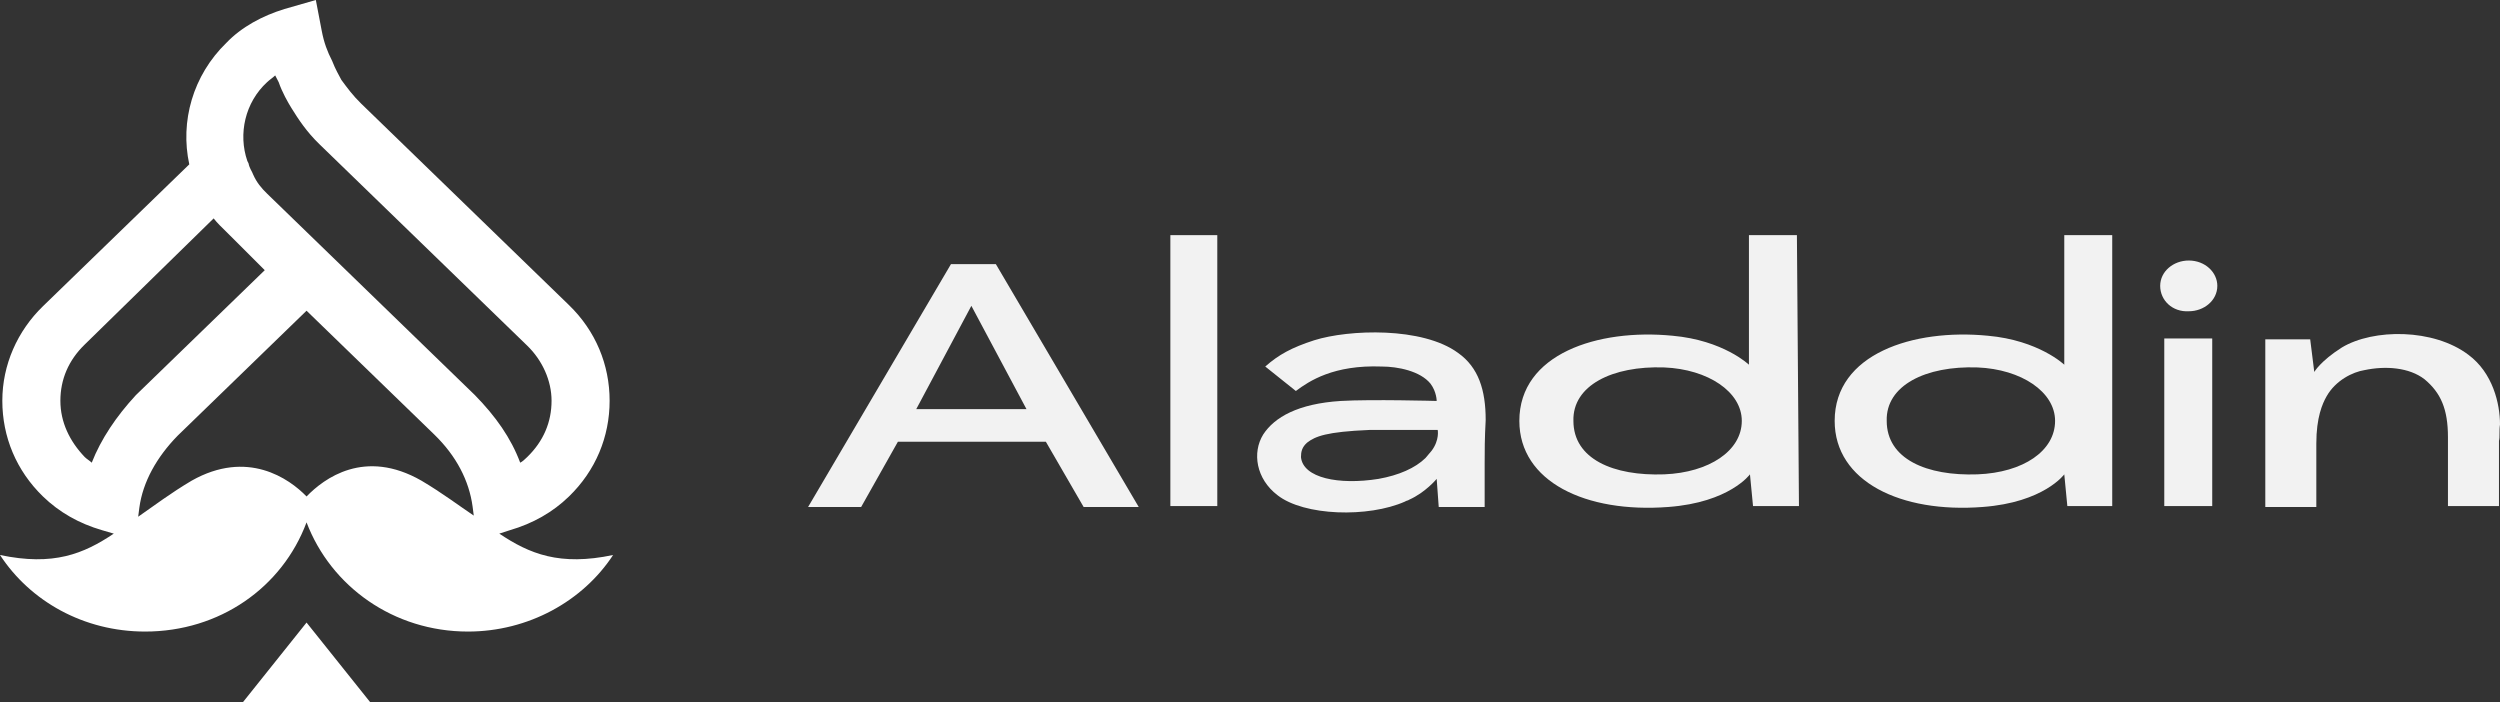
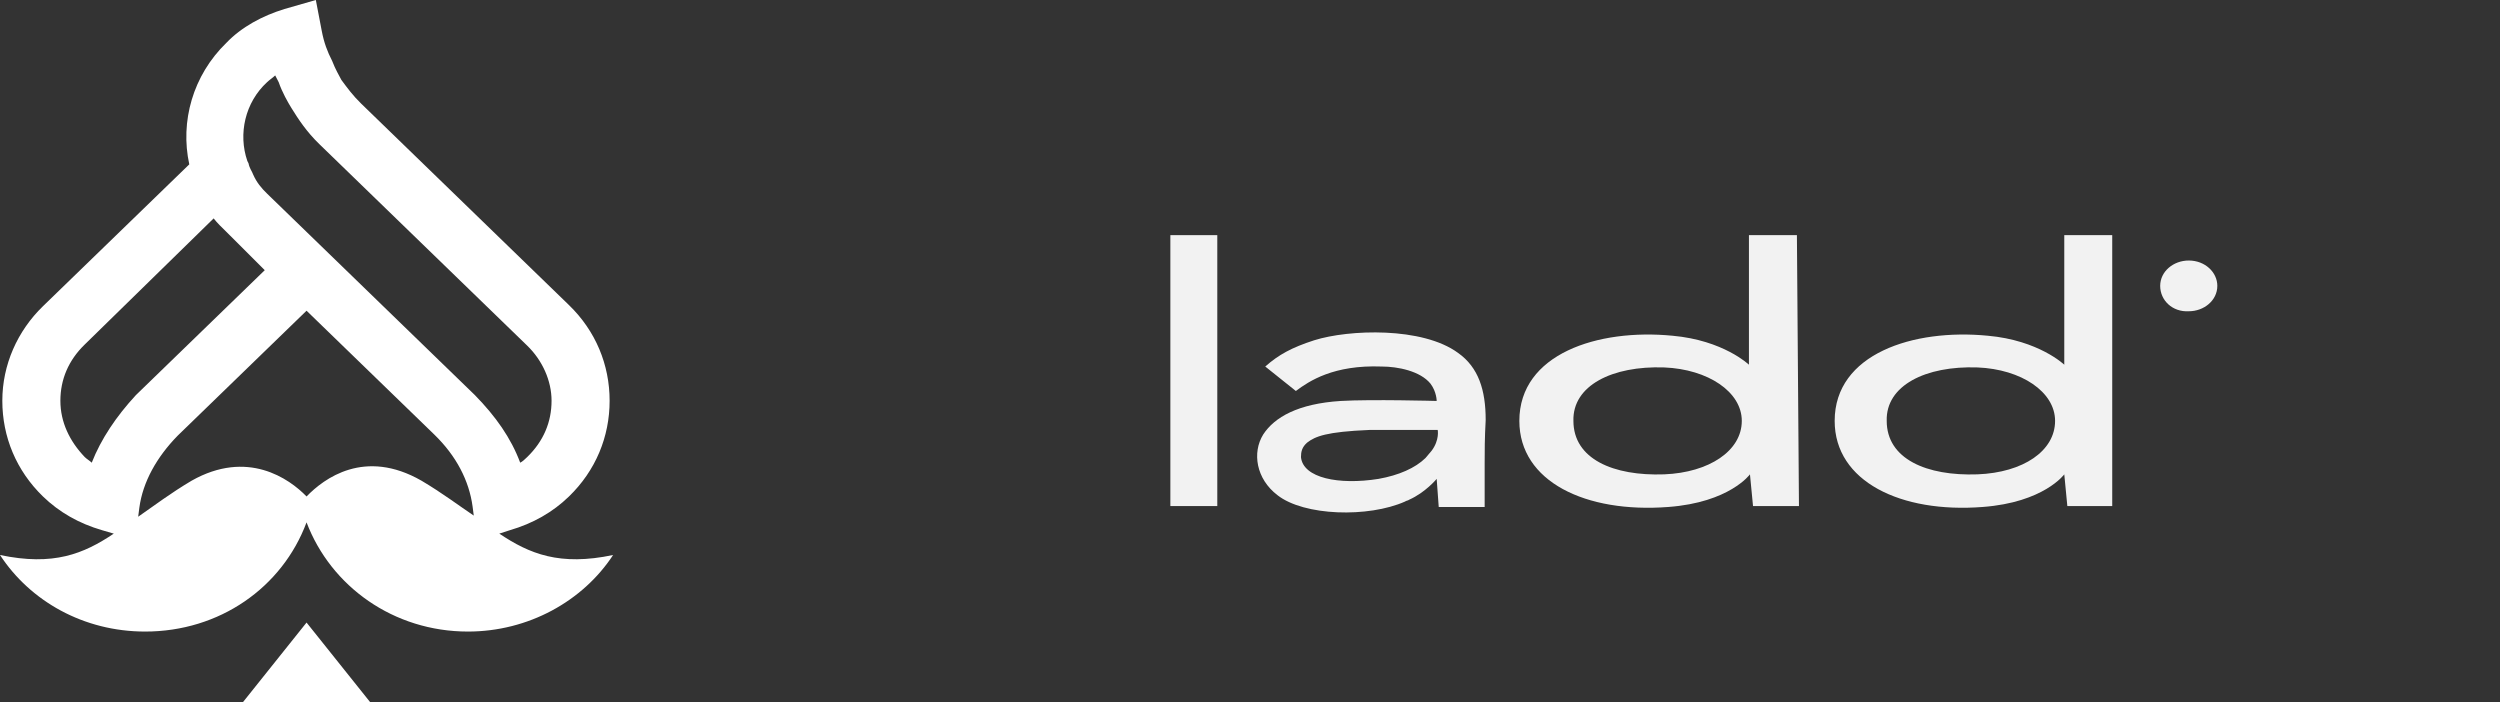
<svg xmlns="http://www.w3.org/2000/svg" width="242" height="68" viewBox="0 0 242 68" fill="none">
  <rect x="0" y="0" width="242" height="68" fill="#333333" stroke="none" />
-   <path d="M110.228 49.075H104.894L101.239 42.76H86.916L83.36 49.075H78.224L92.053 25.569H96.4L110.228 49.075ZM99.362 39.602L94.028 29.604L88.694 39.602H99.362Z" fill="#F2F2F2" />
  <path d="M113.291 48.987V22.762H117.834V48.987H113.291Z" fill="#F2F2F2" />
  <path d="M143.715 44.777C143.715 48.9 143.715 49.075 143.715 49.075H139.269L139.071 46.356C139.071 46.356 137.985 47.672 136.405 48.373C136.306 48.461 136.108 48.461 136.01 48.549C132.454 50.128 126.23 49.952 123.662 47.935C121.588 46.356 121.192 43.813 122.279 42.058C123.365 40.392 125.637 39.076 129.786 38.813C132.75 38.638 139.071 38.813 139.071 38.813C139.071 38.813 139.071 37.936 138.479 37.147C137.491 35.919 135.319 35.48 133.738 35.48C129.094 35.305 126.725 36.884 125.439 37.848L122.477 35.48C123.761 34.34 125.045 33.638 127.218 32.937C130.576 31.884 137.688 31.621 141.146 34.165C143.122 35.568 143.814 37.761 143.814 40.655C143.715 42.409 143.715 43.725 143.715 44.777ZM139.17 41.62C139.17 41.62 134.528 41.62 132.552 41.62C128.403 41.795 127.317 42.234 126.527 42.848C126.033 43.286 125.934 43.725 125.934 44.251C126.132 46.268 129.589 46.97 133.441 46.356C135.416 46.005 136.997 45.303 137.985 44.339C138.182 44.076 138.38 43.9 138.578 43.637C139.368 42.585 139.17 41.62 139.17 41.62Z" fill="#F2F2F2" />
  <path d="M174.139 48.987H169.693L169.396 45.917C169.396 45.917 167.421 48.636 161.494 49.075C153.494 49.689 147.073 46.619 147.073 40.742C147.073 34.252 154.679 31.796 161.89 32.498C166.829 32.936 169.297 35.304 169.297 35.304V22.762H173.941L174.139 48.987ZM168.606 40.742C168.606 37.936 165.347 35.743 161.099 35.568C156.061 35.392 152.208 37.322 152.307 40.742C152.307 44.426 156.16 46.093 161.099 45.917C165.446 45.742 168.606 43.637 168.606 40.742Z" fill="#F2F2F2" />
  <path d="M204.464 48.987H200.118L199.822 45.917C199.822 45.917 197.846 48.636 191.919 49.075C184.017 49.689 177.596 46.619 177.596 40.742C177.596 34.252 185.203 31.796 192.413 32.498C197.352 32.936 199.822 35.304 199.822 35.304V22.762H204.464V48.987ZM198.932 40.742C198.932 37.936 195.673 35.743 191.426 35.568C186.388 35.392 182.535 37.322 182.634 40.742C182.634 44.426 186.487 46.093 191.426 45.917C195.871 45.742 198.932 43.637 198.932 40.742Z" fill="#F2F2F2" />
-   <path d="M209.106 27.674C209.106 26.271 210.39 25.218 211.872 25.218C213.452 25.218 214.637 26.359 214.637 27.674C214.637 29.078 213.353 30.13 211.872 30.13C210.292 30.218 209.106 29.078 209.106 27.674ZM214.144 32.761V48.988H209.502V32.761H214.144Z" fill="#F2F2F2" />
-   <path d="M241.901 42.672C241.901 45.83 241.901 45.83 241.901 48.987C240.419 48.987 238.543 48.987 236.962 48.987C236.962 46.181 236.962 45.128 236.962 42.321C236.962 39.602 236.271 38.024 234.69 36.708C233.208 35.568 230.937 35.392 228.863 35.831C227.776 36.006 226.096 36.796 225.208 38.374C224.812 39.076 224.22 40.392 224.22 42.935C224.22 45.391 224.22 46.619 224.22 49.075H219.281C219.281 45.917 219.281 39.076 219.281 32.849H223.627L224.022 36.006C224.022 36.006 224.615 34.954 226.69 33.638C229.751 31.796 235.579 31.796 238.937 34.34C241.309 36.094 242 39.076 242 41.093C241.901 41.707 242 42.321 241.901 42.672Z" fill="#F2F2F2" />
+   <path d="M209.106 27.674C209.106 26.271 210.39 25.218 211.872 25.218C213.452 25.218 214.637 26.359 214.637 27.674C214.637 29.078 213.353 30.13 211.872 30.13C210.292 30.218 209.106 29.078 209.106 27.674ZM214.144 32.761V48.988V32.761H214.144Z" fill="#F2F2F2" />
  <path d="M23.492 68H35.856L29.674 60.263L23.492 68ZM48.333 51.654L49.345 51.327C51.593 50.673 53.504 49.583 55.077 48.058C57.663 45.551 59.011 42.282 59.011 38.795C59.011 35.308 57.663 32.038 55.077 29.532L34.957 10.026C34.17 9.263 33.608 8.5 33.046 7.737C32.822 7.301 32.484 6.756 32.147 5.885C31.698 5.013 31.36 4.141 31.136 2.942L30.573 0L27.539 0.872C25.403 1.526 23.38 2.615 21.919 4.141C18.659 7.301 17.422 11.769 18.322 15.91L4.159 29.641C1.686 32.038 0.225 35.308 0.225 38.795C0.225 42.282 1.574 45.551 4.159 48.058C5.733 49.583 7.643 50.673 9.891 51.327L11.015 51.654C8.093 53.615 5.171 54.814 0 53.724C2.922 58.192 8.093 61.135 14.05 61.135C21.244 61.135 27.314 56.885 29.674 50.564C32.035 56.776 38.105 61.135 45.298 61.135C51.143 61.135 56.426 58.192 59.349 53.724C54.178 54.814 51.256 53.615 48.333 51.654ZM8.88 44.788C8.655 44.571 8.43 44.462 8.205 44.244C6.744 42.718 5.845 40.865 5.845 38.795C5.845 36.724 6.632 34.872 8.205 33.346L20.682 21.141C21.019 21.577 21.469 22.013 21.919 22.449L25.628 26.154L13.151 38.25C11.24 40.321 9.779 42.5 8.88 44.788ZM40.802 46.532C35.294 43.372 31.36 46.314 29.674 48.058C27.988 46.314 23.942 43.481 18.547 46.532C16.523 47.731 14.95 48.929 13.376 50.019L13.488 49.147C13.825 46.641 15.174 44.244 17.198 42.173L29.674 30.077L42.039 42.064C44.174 44.135 45.411 46.532 45.748 49.038L45.86 49.91C44.399 48.929 42.825 47.731 40.802 46.532ZM25.853 18.744C25.291 18.199 24.841 17.654 24.504 16.891C24.391 16.564 24.167 16.346 24.054 15.801L23.942 15.583C23.043 12.968 23.717 9.917 25.853 7.955C26.078 7.737 26.415 7.519 26.639 7.301C26.752 7.519 26.864 7.737 26.977 7.955C27.314 8.936 27.876 9.917 28.213 10.461C28.887 11.551 29.674 12.75 30.911 13.949L51.031 33.455C52.492 34.872 53.391 36.833 53.391 38.795C53.391 40.865 52.604 42.718 51.031 44.244C50.806 44.462 50.581 44.679 50.356 44.788C49.457 42.391 47.996 40.321 45.973 38.25L25.853 18.744Z" fill="white" />
</svg>